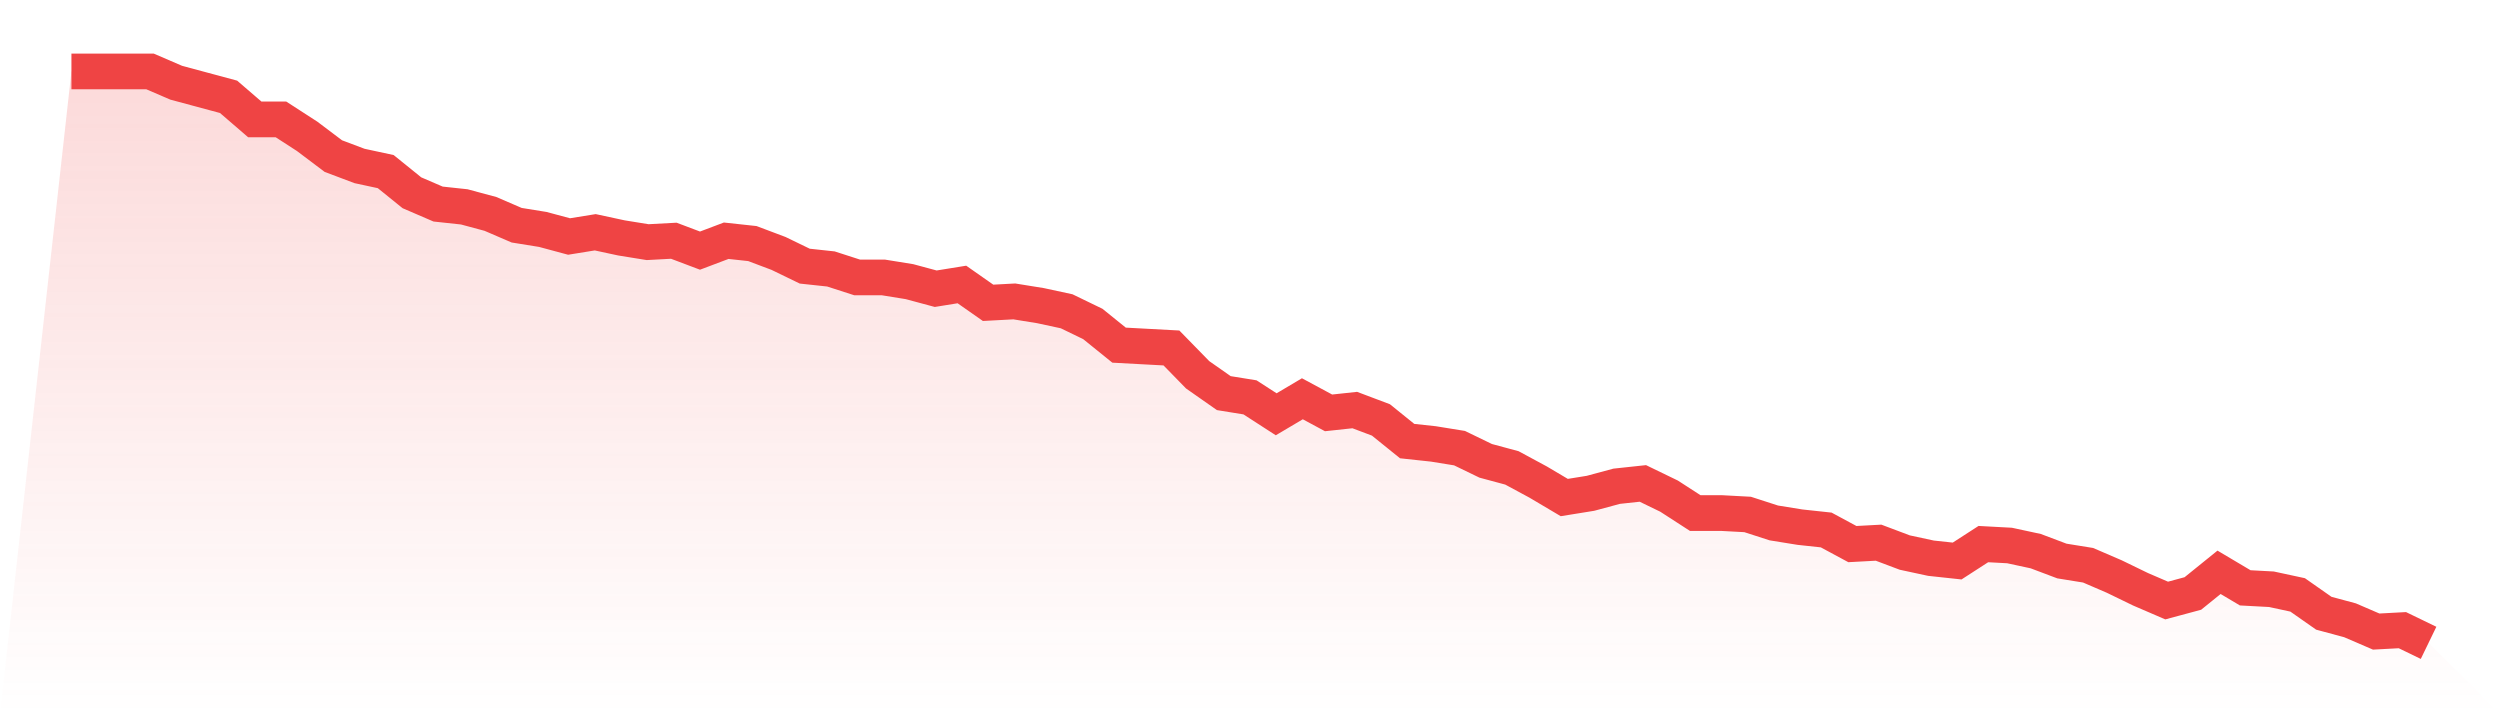
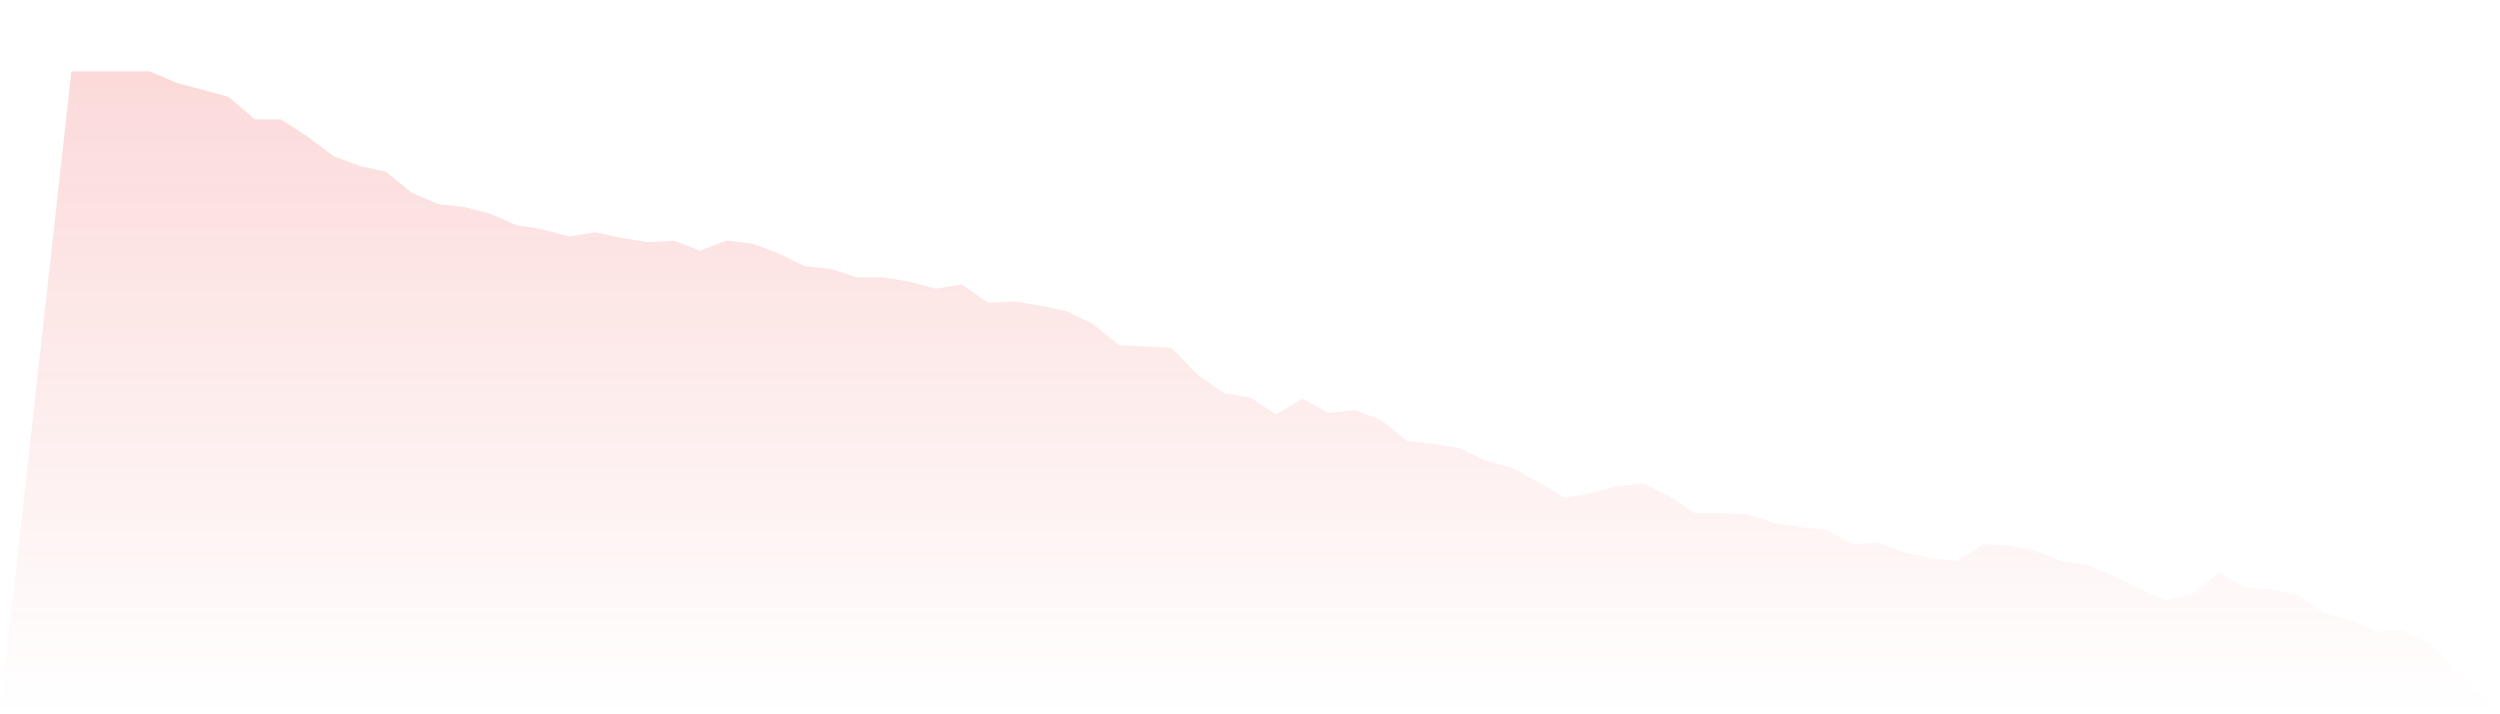
<svg xmlns="http://www.w3.org/2000/svg" viewBox="0 0 140 40">
  <defs>
    <linearGradient id="gradient" x1="0" x2="0" y1="0" y2="1">
      <stop offset="0%" stop-color="#ef4444" stop-opacity="0.2" />
      <stop offset="100%" stop-color="#ef4444" stop-opacity="0" />
    </linearGradient>
  </defs>
  <path d="M4,4 L4,4 L5.467,4 L6.933,4 L8.4,4 L9.867,4.632 L11.333,5.027 L12.8,5.422 L14.267,6.686 L15.733,6.686 L17.2,7.635 L18.667,8.741 L20.133,9.294 L21.6,9.61 L23.067,10.795 L24.533,11.427 L26,11.585 L27.467,11.98 L28.933,12.612 L30.4,12.849 L31.867,13.244 L33.333,13.007 L34.8,13.323 L36.267,13.56 L37.733,13.481 L39.2,14.035 L40.667,13.481 L42.133,13.64 L43.6,14.193 L45.067,14.904 L46.533,15.062 L48,15.536 L49.467,15.536 L50.933,15.773 L52.4,16.168 L53.867,15.931 L55.333,16.958 L56.8,16.879 L58.267,17.116 L59.733,17.432 L61.2,18.143 L62.667,19.328 L64.133,19.407 L65.6,19.486 L67.067,20.988 L68.533,22.015 L70,22.252 L71.467,23.2 L72.933,22.331 L74.4,23.121 L75.867,22.963 L77.333,23.516 L78.8,24.701 L80.267,24.859 L81.733,25.096 L83.2,25.807 L84.667,26.202 L86.133,26.993 L87.6,27.862 L89.067,27.625 L90.533,27.23 L92,27.072 L93.467,27.783 L94.933,28.731 L96.4,28.731 L97.867,28.81 L99.333,29.284 L100.8,29.521 L102.267,29.679 L103.733,30.469 L105.2,30.39 L106.667,30.943 L108.133,31.259 L109.6,31.417 L111.067,30.469 L112.533,30.548 L114,30.864 L115.467,31.417 L116.933,31.654 L118.4,32.286 L119.867,32.998 L121.333,33.63 L122.8,33.235 L124.267,32.049 L125.733,32.919 L127.2,32.998 L128.667,33.314 L130.133,34.341 L131.6,34.736 L133.067,35.368 L134.533,35.289 L136,36 L140,40 L0,40 z" fill="url(#gradient)" />
-   <path d="M4,4 L4,4 L5.467,4 L6.933,4 L8.4,4 L9.867,4.632 L11.333,5.027 L12.8,5.422 L14.267,6.686 L15.733,6.686 L17.2,7.635 L18.667,8.741 L20.133,9.294 L21.6,9.61 L23.067,10.795 L24.533,11.427 L26,11.585 L27.467,11.98 L28.933,12.612 L30.4,12.849 L31.867,13.244 L33.333,13.007 L34.8,13.323 L36.267,13.56 L37.733,13.481 L39.2,14.035 L40.667,13.481 L42.133,13.64 L43.6,14.193 L45.067,14.904 L46.533,15.062 L48,15.536 L49.467,15.536 L50.933,15.773 L52.4,16.168 L53.867,15.931 L55.333,16.958 L56.8,16.879 L58.267,17.116 L59.733,17.432 L61.2,18.143 L62.667,19.328 L64.133,19.407 L65.6,19.486 L67.067,20.988 L68.533,22.015 L70,22.252 L71.467,23.2 L72.933,22.331 L74.4,23.121 L75.867,22.963 L77.333,23.516 L78.8,24.701 L80.267,24.859 L81.733,25.096 L83.2,25.807 L84.667,26.202 L86.133,26.993 L87.6,27.862 L89.067,27.625 L90.533,27.23 L92,27.072 L93.467,27.783 L94.933,28.731 L96.4,28.731 L97.867,28.81 L99.333,29.284 L100.8,29.521 L102.267,29.679 L103.733,30.469 L105.2,30.39 L106.667,30.943 L108.133,31.259 L109.6,31.417 L111.067,30.469 L112.533,30.548 L114,30.864 L115.467,31.417 L116.933,31.654 L118.4,32.286 L119.867,32.998 L121.333,33.63 L122.8,33.235 L124.267,32.049 L125.733,32.919 L127.2,32.998 L128.667,33.314 L130.133,34.341 L131.6,34.736 L133.067,35.368 L134.533,35.289 L136,36" fill="none" stroke="#ef4444" stroke-width="2" />
</svg>